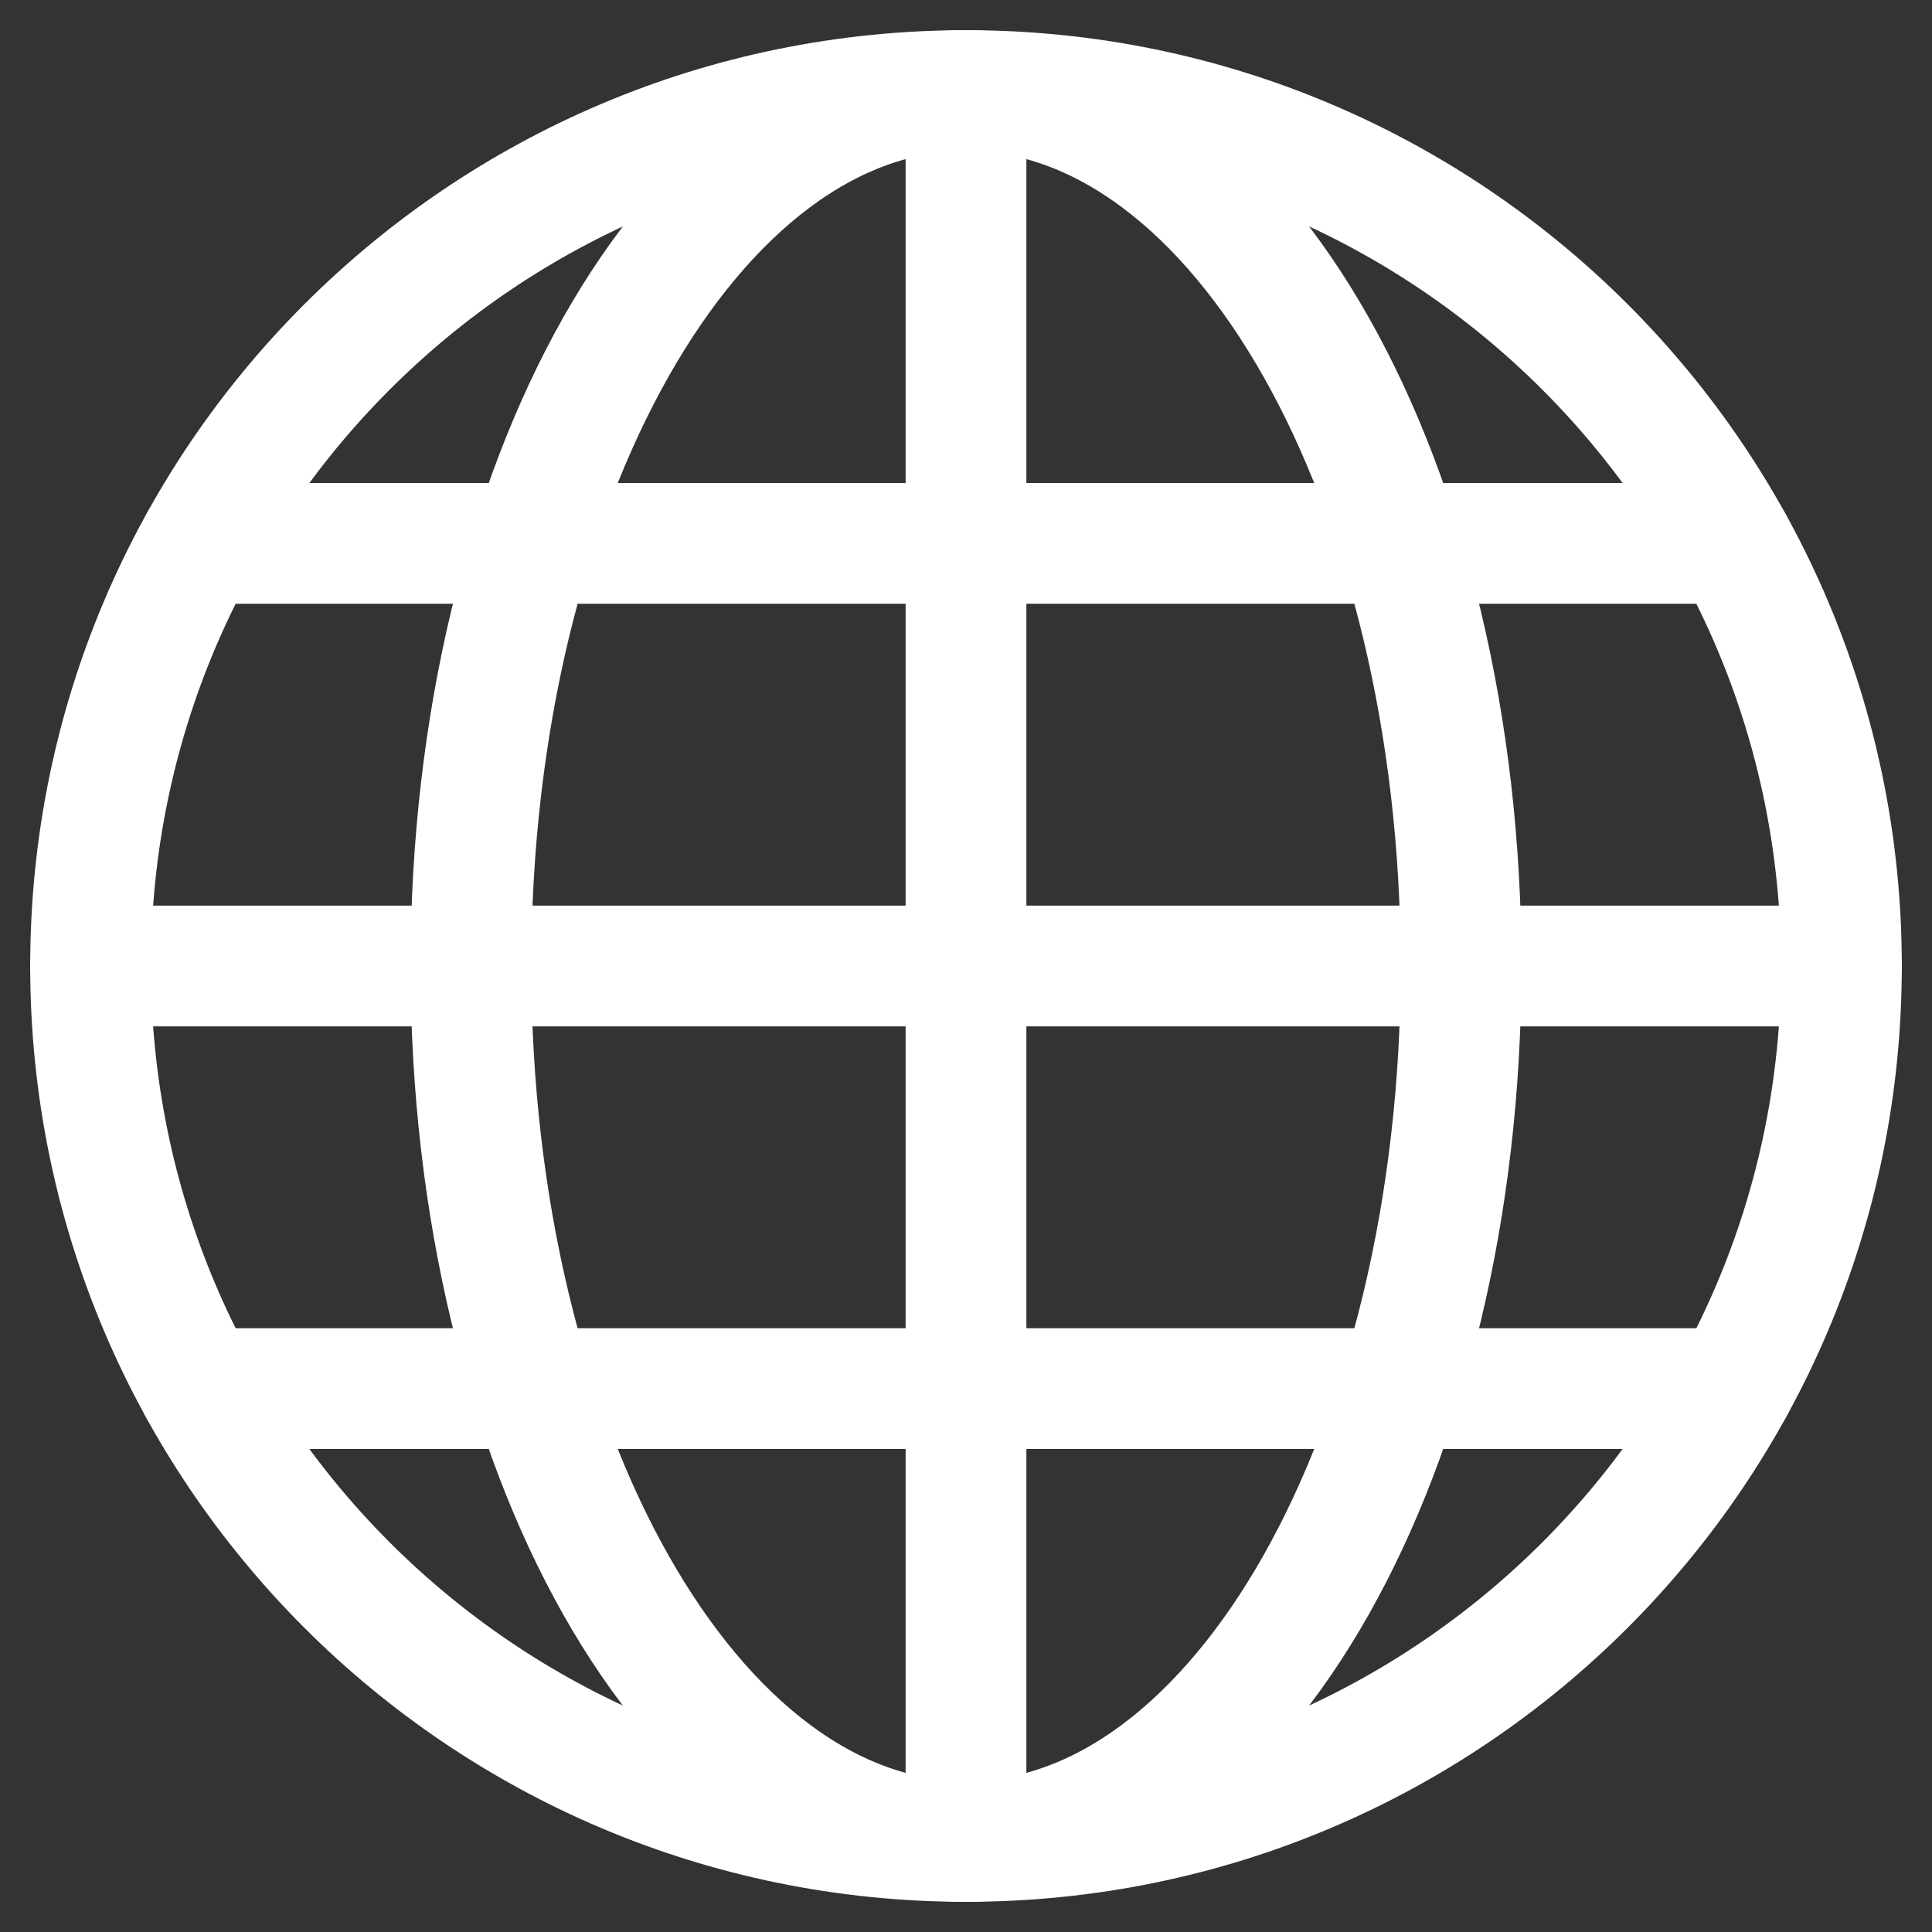
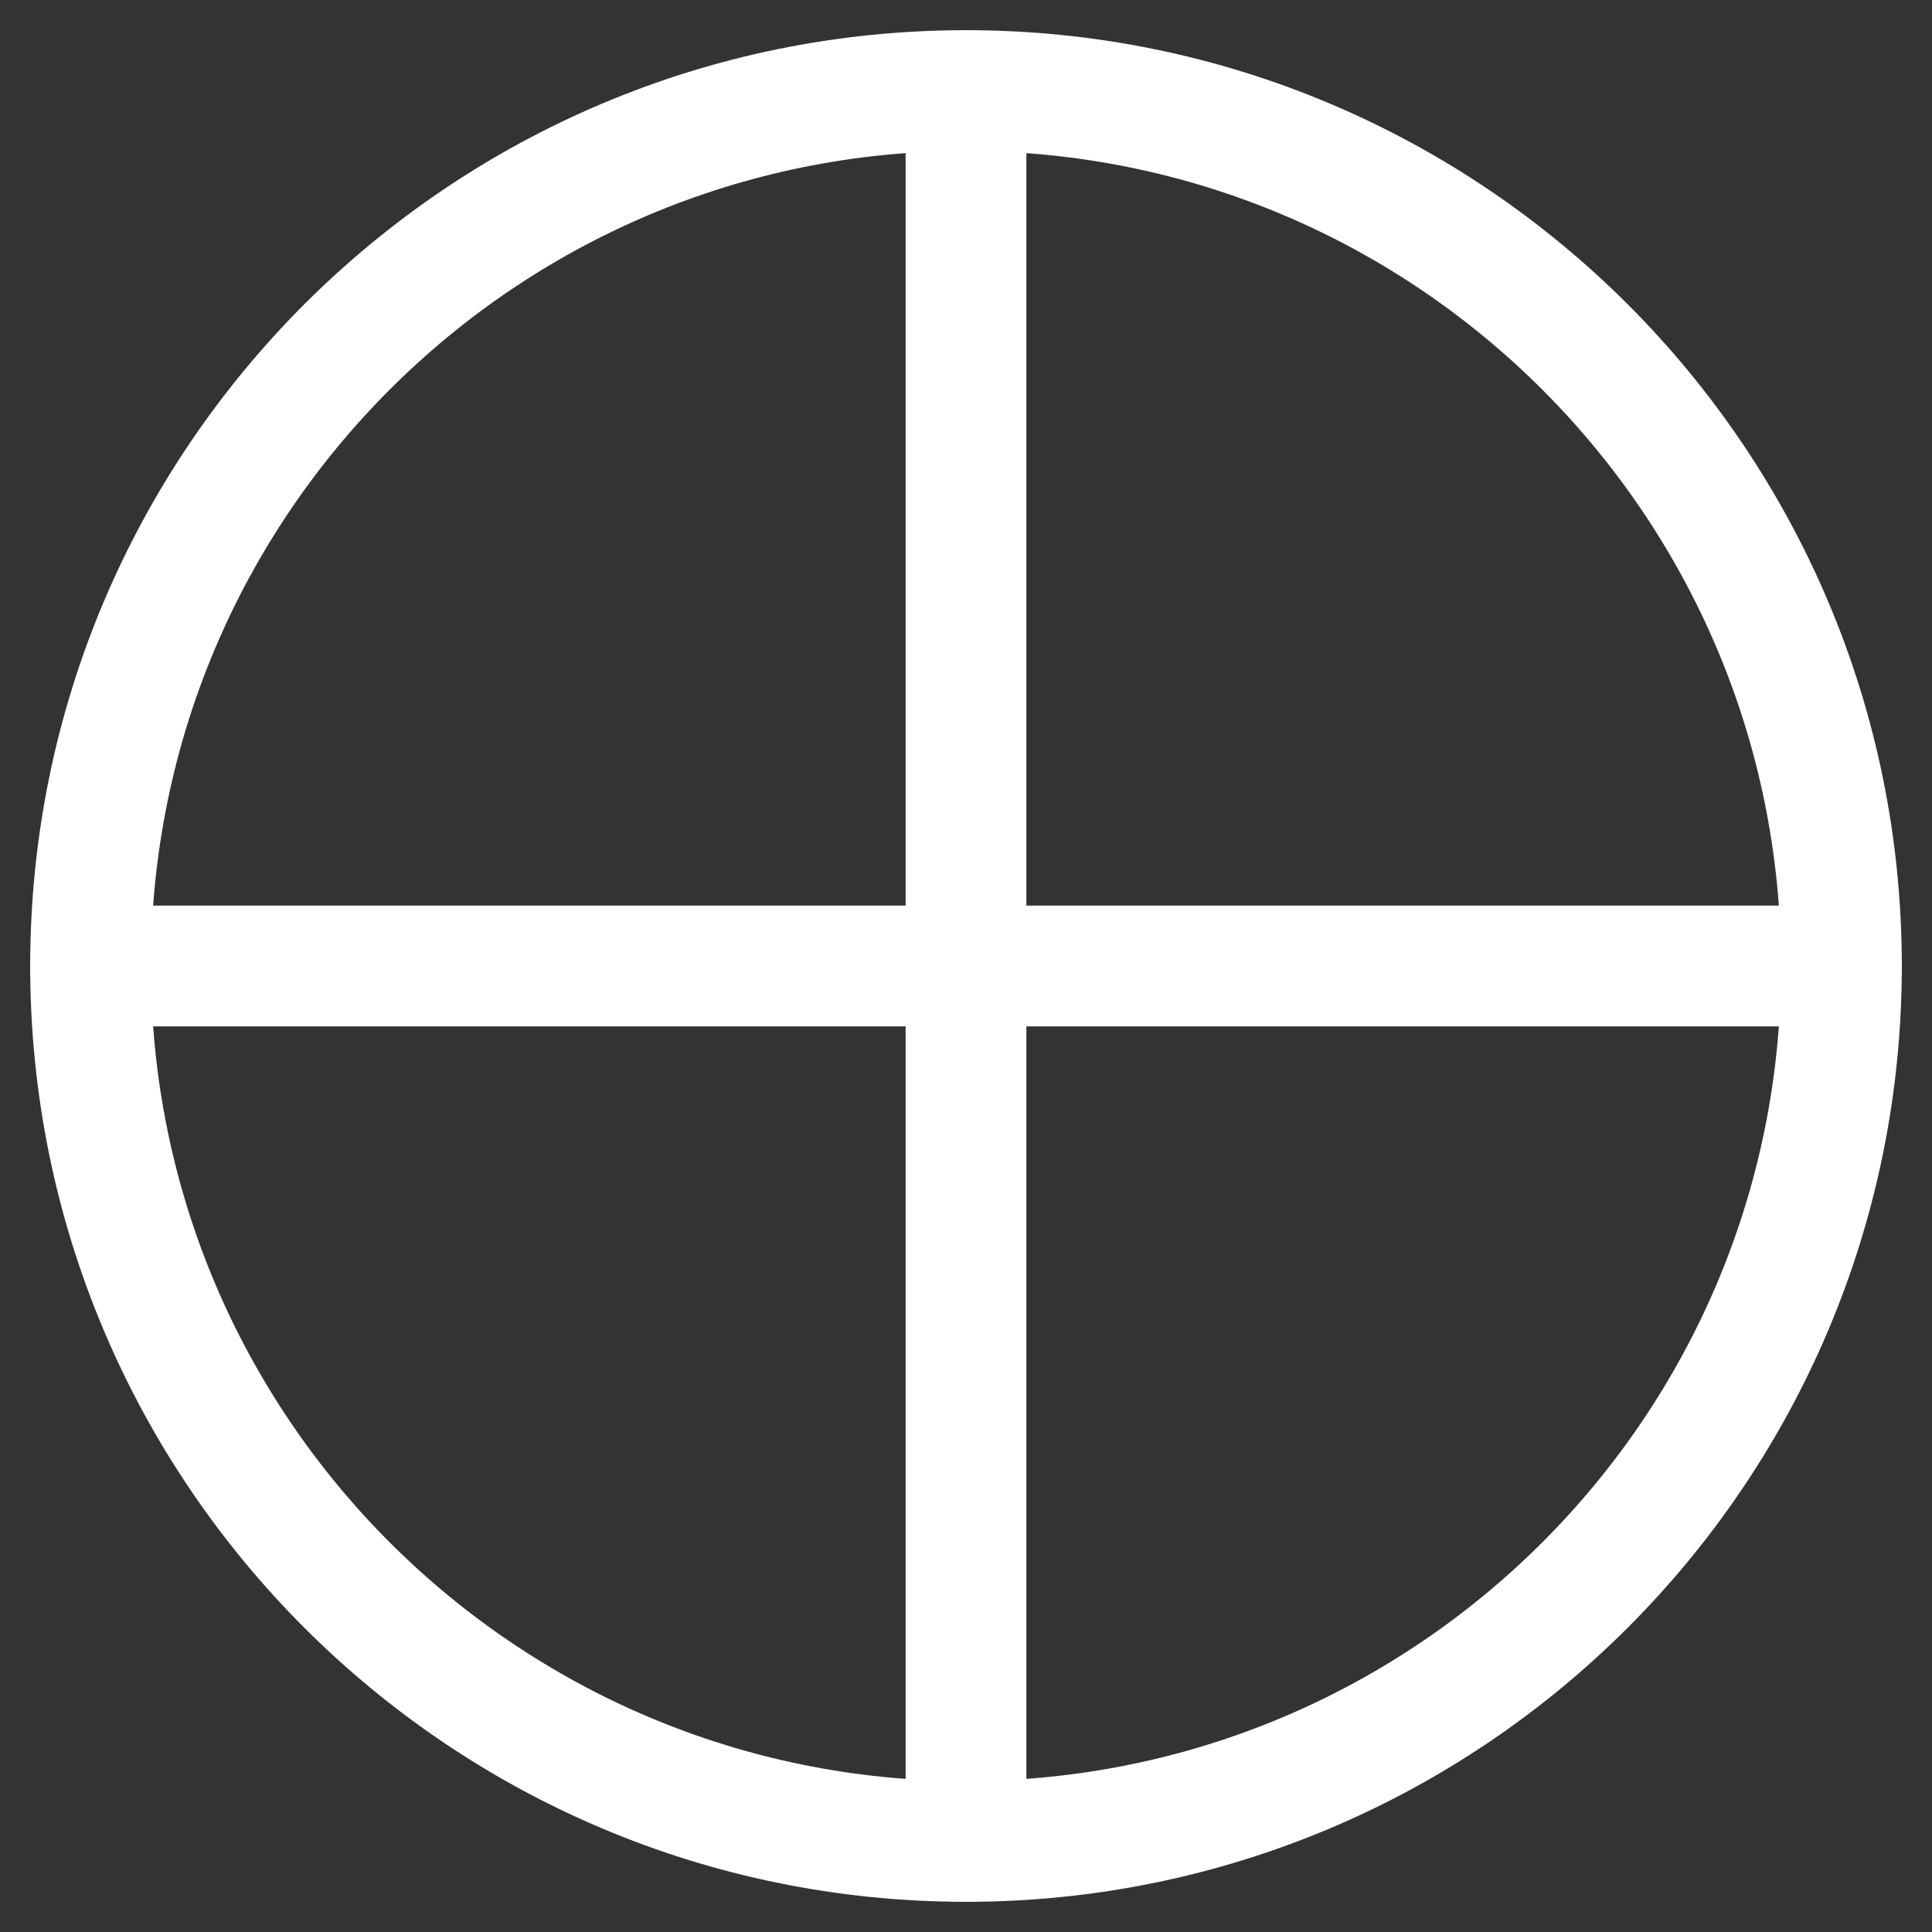
<svg xmlns="http://www.w3.org/2000/svg" width="64" height="64" viewBox="0 0 64 64" fill="none">
  <rect x="0" y="0" width="64" height="64" fill="#333333" stroke="none" />
  <path d="M32 3V61" stroke="white" stroke-width="4" stroke-linecap="round" stroke-linejoin="round" />
  <path d="M3 32H61" stroke="white" stroke-width="4" stroke-linecap="round" stroke-linejoin="round" />
-   <path d="M6.6 18H57.4" stroke="white" stroke-width="4" stroke-linecap="round" stroke-linejoin="round" />
-   <path d="M6.6 46H57.4" stroke="white" stroke-width="4" stroke-linecap="round" stroke-linejoin="round" />
-   <path d="M32 61C41.057 61 48.4 48.016 48.4 32C48.4 15.984 41.057 3 32 3C22.942 3 15.6 15.984 15.6 32C15.6 48.016 22.942 61 32 61Z" stroke="white" stroke-width="4" stroke-linecap="round" stroke-linejoin="round" />
  <path d="M32 61C48.016 61 61 48.016 61 32C61 15.984 48.016 3 32 3C15.984 3 3 15.984 3 32C3 48.016 15.984 61 32 61Z" stroke="white" stroke-width="4" stroke-linecap="round" stroke-linejoin="round" />
</svg>